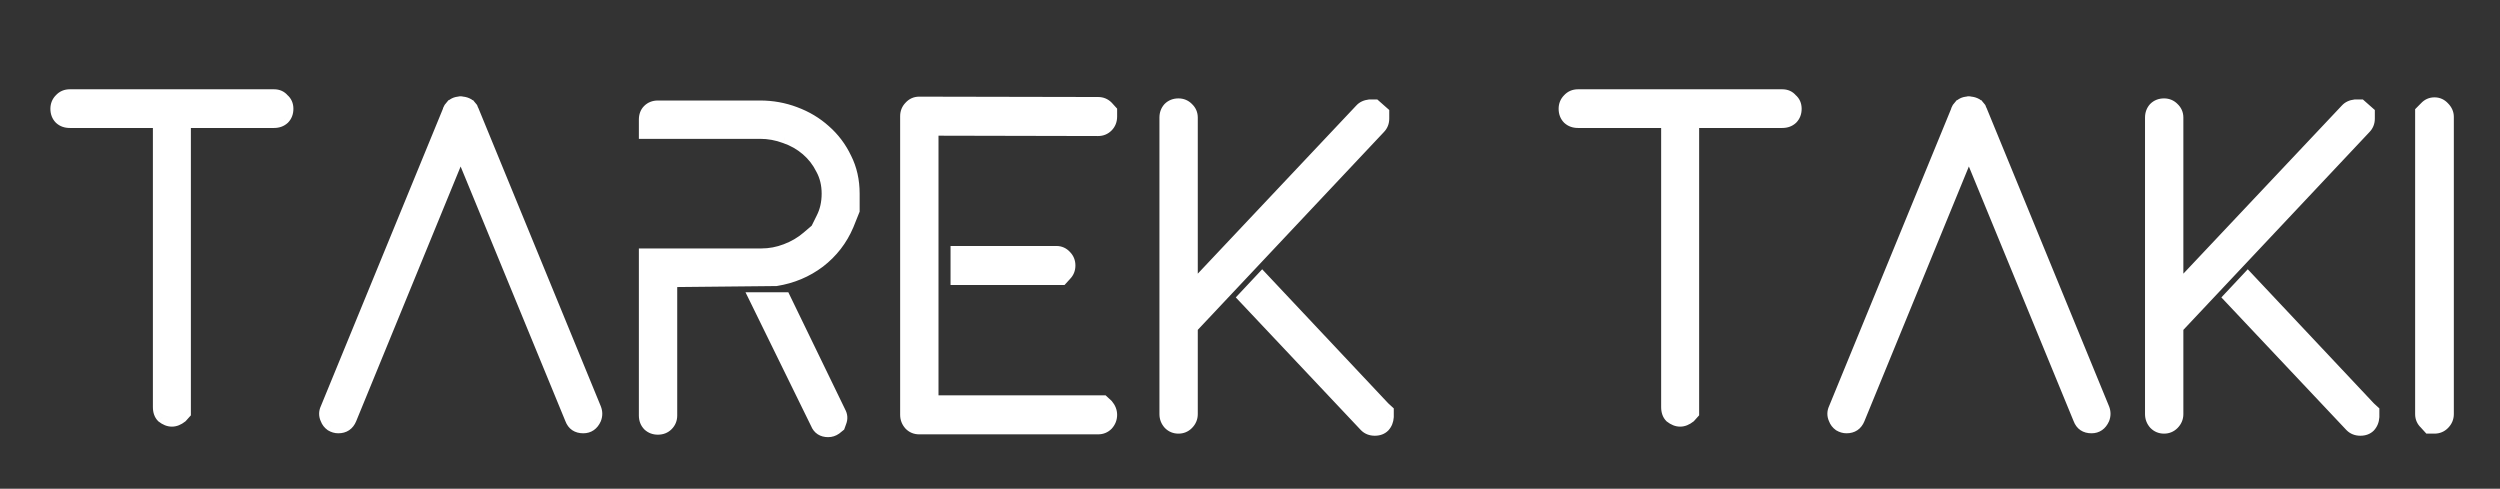
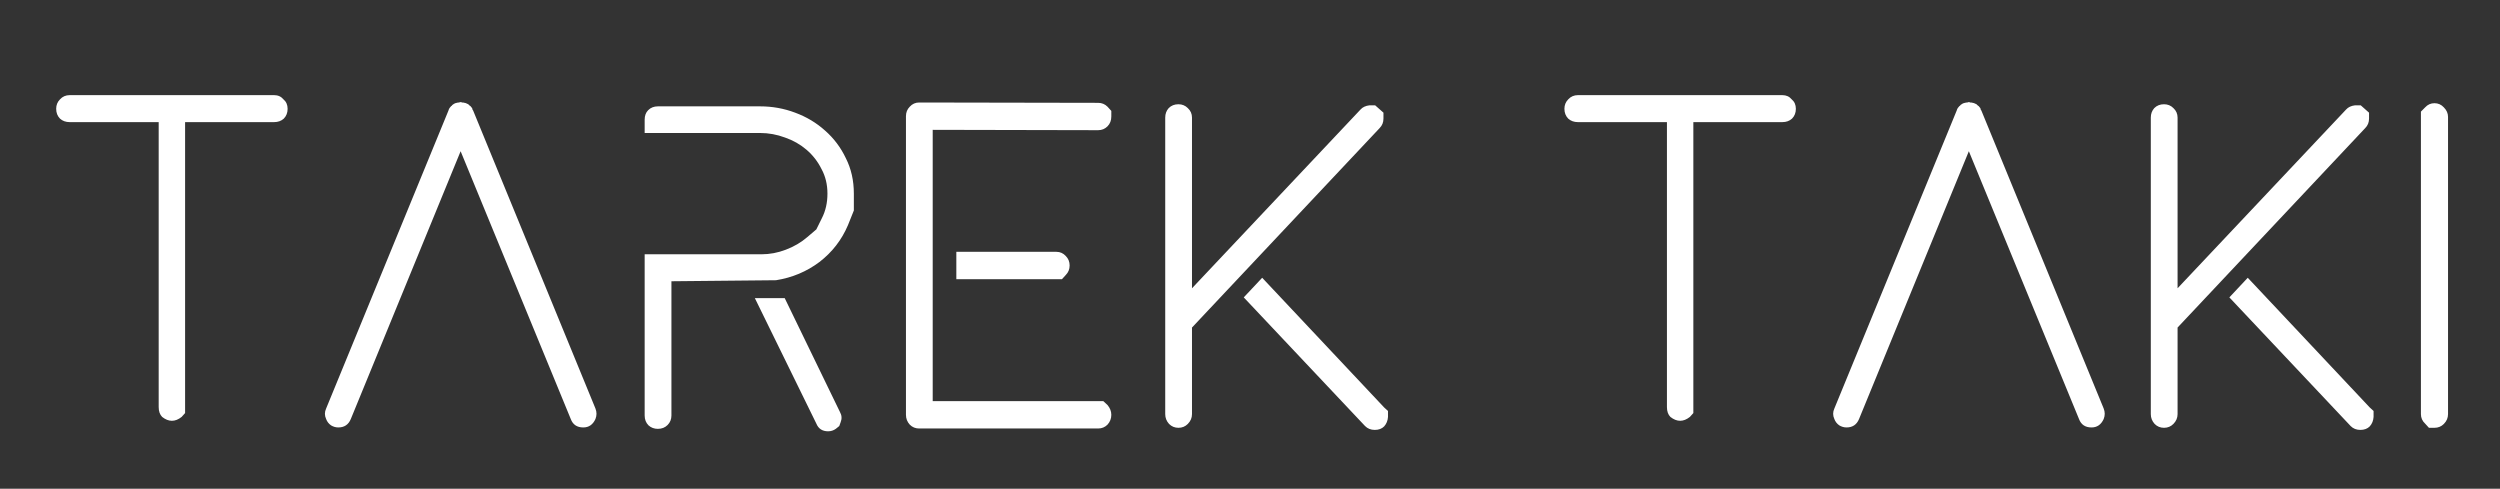
<svg xmlns="http://www.w3.org/2000/svg" width="133" height="26" viewBox="0 0 133 26" fill="none">
  <rect x="0" y="0" width="133" height="26" fill="#333333" stroke="none" />
  <title>Tarek Taki Logo</title>
  <desc>Highly skilled and results-driven Chief Technical Officer.</desc>
  <path d="M9.145 22.386C8.972 22.386 8.8 22.317 8.627 22.181C8.504 22.056 8.442 21.882 8.442 21.658V6.497H3.71C3.5 6.497 3.328 6.435 3.192 6.311C3.056 6.174 2.989 6 2.989 5.788C2.989 5.589 3.056 5.422 3.192 5.285C3.328 5.136 3.5 5.061 3.71 5.061H14.58C14.79 5.061 14.956 5.136 15.079 5.285C15.227 5.409 15.301 5.577 15.301 5.788C15.301 6 15.233 6.174 15.098 6.311C14.962 6.435 14.79 6.497 14.58 6.497H9.847V21.975L9.662 22.181C9.49 22.317 9.317 22.386 9.145 22.386ZM25.171 5.882L31.678 21.733C31.752 21.919 31.752 22.106 31.678 22.292C31.542 22.591 31.327 22.74 31.031 22.74C30.698 22.74 30.476 22.591 30.365 22.292L24.505 8.045L18.663 22.292C18.54 22.591 18.318 22.74 17.997 22.74C17.862 22.74 17.733 22.703 17.609 22.628C17.486 22.541 17.4 22.429 17.35 22.292C17.264 22.106 17.264 21.919 17.35 21.733L23.858 5.882C23.87 5.857 23.876 5.838 23.876 5.826C23.889 5.801 23.901 5.776 23.913 5.751L24.006 5.639C24.03 5.639 24.049 5.621 24.061 5.583C24.074 5.571 24.086 5.565 24.098 5.565L24.117 5.546C24.191 5.496 24.277 5.465 24.375 5.453H24.431C24.443 5.44 24.462 5.434 24.486 5.434H24.505C24.542 5.434 24.567 5.44 24.579 5.453H24.634C24.733 5.465 24.825 5.496 24.912 5.546L24.949 5.583C24.986 5.621 25.01 5.639 25.023 5.639L25.115 5.751C25.127 5.776 25.134 5.801 25.134 5.826C25.146 5.838 25.158 5.857 25.171 5.882ZM45.425 10.301V11.197L45.111 11.98C44.778 12.763 44.273 13.416 43.595 13.938C42.917 14.448 42.147 14.771 41.284 14.908L35.72 14.963V22.106C35.72 22.305 35.652 22.473 35.516 22.61C35.381 22.746 35.208 22.815 34.999 22.815C34.801 22.815 34.635 22.752 34.499 22.628C34.364 22.491 34.296 22.317 34.296 22.106V13.528H40.508C40.951 13.528 41.383 13.447 41.802 13.285C42.233 13.123 42.615 12.9 42.948 12.614L43.429 12.204L43.724 11.607C43.922 11.221 44.02 10.786 44.02 10.301C44.02 9.816 43.916 9.381 43.706 8.996C43.509 8.598 43.244 8.256 42.911 7.97C42.578 7.684 42.196 7.467 41.765 7.318C41.334 7.156 40.89 7.075 40.434 7.075H34.296V6.367C34.296 6.155 34.358 5.987 34.481 5.863C34.617 5.726 34.789 5.658 34.999 5.658H40.434C41.087 5.658 41.709 5.77 42.301 5.994C42.905 6.217 43.435 6.534 43.891 6.945C44.359 7.355 44.729 7.846 45 8.418C45.283 8.977 45.425 9.605 45.425 10.301ZM44.723 22.46L44.649 22.665L44.464 22.815C44.341 22.902 44.205 22.945 44.057 22.945C43.749 22.945 43.54 22.808 43.429 22.535L40.157 15.859H41.746L44.686 21.919C44.784 22.093 44.797 22.274 44.723 22.46ZM49.62 21.341H58.697L58.919 21.547C59.055 21.708 59.122 21.882 59.122 22.069C59.122 22.268 59.055 22.442 58.919 22.591C58.783 22.728 58.617 22.796 58.42 22.796H48.899C48.702 22.796 48.535 22.728 48.4 22.591C48.264 22.442 48.197 22.268 48.197 22.069V6.18C48.197 5.981 48.264 5.813 48.4 5.676C48.535 5.527 48.702 5.453 48.899 5.453L58.42 5.471C58.617 5.471 58.783 5.54 58.919 5.676L59.122 5.9V6.199C59.122 6.41 59.055 6.584 58.919 6.721C58.783 6.858 58.617 6.926 58.42 6.926L49.62 6.907V21.341ZM56.701 14.628L56.497 14.852H50.877V13.397H56.202C56.399 13.397 56.565 13.472 56.701 13.621C56.836 13.758 56.904 13.925 56.904 14.124C56.904 14.323 56.836 14.491 56.701 14.628ZM73.6 5.994V6.311C73.6 6.509 73.532 6.677 73.397 6.814L63.414 17.425V22.031C63.414 22.23 63.34 22.404 63.192 22.553C63.056 22.69 62.89 22.759 62.693 22.759C62.496 22.759 62.329 22.69 62.194 22.553C62.058 22.404 61.99 22.23 61.99 22.031V6.255C61.99 6.056 62.052 5.888 62.175 5.751C62.311 5.614 62.483 5.546 62.693 5.546C62.89 5.546 63.056 5.614 63.192 5.751C63.34 5.888 63.414 6.056 63.414 6.255V15.336L72.38 5.826C72.491 5.701 72.651 5.627 72.861 5.602H73.157L73.6 5.994ZM67.148 14.777L73.637 21.677L73.841 21.863V22.181C73.828 22.38 73.76 22.547 73.637 22.684C73.514 22.808 73.348 22.871 73.138 22.871C72.929 22.871 72.756 22.802 72.621 22.665L66.168 15.821L67.148 14.777ZM89.383 22.386C89.211 22.386 89.038 22.317 88.866 22.181C88.742 22.056 88.681 21.882 88.681 21.658V6.497H83.948C83.739 6.497 83.566 6.435 83.43 6.311C83.295 6.174 83.227 6 83.227 5.788C83.227 5.589 83.295 5.422 83.43 5.285C83.566 5.136 83.739 5.061 83.948 5.061H94.819C95.028 5.061 95.194 5.136 95.318 5.285C95.466 5.409 95.54 5.577 95.54 5.788C95.54 6 95.472 6.174 95.336 6.311C95.201 6.435 95.028 6.497 94.819 6.497H90.086V21.975L89.901 22.181C89.728 22.317 89.556 22.386 89.383 22.386ZM105.409 5.882L111.916 21.733C111.99 21.919 111.99 22.106 111.916 22.292C111.78 22.591 111.565 22.74 111.269 22.74C110.936 22.74 110.714 22.591 110.603 22.292L104.743 8.045L98.901 22.292C98.778 22.591 98.556 22.74 98.236 22.74C98.1 22.74 97.971 22.703 97.847 22.628C97.724 22.541 97.638 22.429 97.588 22.292C97.502 22.106 97.502 21.919 97.588 21.733L104.096 5.882C104.108 5.857 104.114 5.838 104.114 5.826C104.127 5.801 104.139 5.776 104.151 5.751L104.244 5.639C104.268 5.639 104.287 5.621 104.299 5.583C104.312 5.571 104.324 5.565 104.336 5.565L104.355 5.546C104.429 5.496 104.515 5.465 104.614 5.453H104.669C104.681 5.44 104.7 5.434 104.725 5.434H104.743C104.78 5.434 104.805 5.44 104.817 5.453H104.872C104.971 5.465 105.063 5.496 105.15 5.546L105.187 5.583C105.224 5.621 105.248 5.639 105.261 5.639L105.353 5.751C105.365 5.776 105.372 5.801 105.372 5.826C105.384 5.838 105.396 5.857 105.409 5.882ZM126.033 5.994V6.311C126.033 6.509 125.966 6.677 125.83 6.814L115.847 17.425V22.031C115.847 22.23 115.773 22.404 115.625 22.553C115.49 22.69 115.323 22.759 115.126 22.759C114.929 22.759 114.762 22.69 114.627 22.553C114.491 22.404 114.423 22.23 114.423 22.031V6.255C114.423 6.056 114.485 5.888 114.608 5.751C114.744 5.614 114.916 5.546 115.126 5.546C115.323 5.546 115.49 5.614 115.625 5.751C115.773 5.888 115.847 6.056 115.847 6.255V15.336L124.813 5.826C124.924 5.701 125.084 5.627 125.294 5.602H125.59L126.033 5.994ZM119.581 14.777L126.07 21.677L126.274 21.863V22.181C126.261 22.38 126.194 22.547 126.07 22.684C125.947 22.808 125.781 22.871 125.571 22.871C125.362 22.871 125.189 22.802 125.054 22.665L118.602 15.821L119.581 14.777ZM129.514 22.759H129.219L129.015 22.535C128.867 22.398 128.793 22.23 128.793 22.031V5.938L129.015 5.714C129.151 5.565 129.317 5.49 129.514 5.49C129.712 5.49 129.878 5.565 130.014 5.714C130.162 5.863 130.235 6.031 130.235 6.217V22.031C130.235 22.23 130.162 22.404 130.014 22.553C129.878 22.69 129.712 22.759 129.514 22.759Z" fill="white" />
-   <path d="M8.627 22.18L8.409 22.4L8.422 22.413L8.437 22.425L8.627 22.18ZM8.442 6.497H8.75V6.186H8.442V6.497ZM3.192 6.311L2.974 6.53L2.979 6.536L2.985 6.54L3.192 6.311ZM3.192 5.285L3.41 5.505L3.415 5.5L3.419 5.495L3.192 5.285ZM15.079 5.285L14.842 5.484L14.861 5.506L14.882 5.524L15.079 5.285ZM15.098 6.311L15.305 6.54L15.31 6.536L15.316 6.53L15.098 6.311ZM9.847 6.497V6.186H9.539V6.497H9.847ZM9.847 21.975L10.075 22.184L10.155 22.096V21.975H9.847ZM9.662 22.18L9.853 22.425L9.873 22.409L9.891 22.39L9.662 22.18ZM9.145 22.075C9.058 22.075 8.951 22.042 8.818 21.936L8.437 22.425C8.649 22.593 8.886 22.697 9.145 22.697V22.075ZM8.845 21.961C8.794 21.91 8.75 21.823 8.75 21.658H8.134C8.134 21.941 8.214 22.203 8.409 22.4L8.845 21.961ZM8.75 21.658V6.497H8.134V21.658H8.75ZM8.442 6.186H3.71V6.808H8.442V6.186ZM3.71 6.186C3.565 6.186 3.47 6.145 3.399 6.081L2.985 6.54C3.185 6.724 3.435 6.808 3.71 6.808V6.186ZM3.41 6.091C3.338 6.018 3.297 5.926 3.297 5.788H2.681C2.681 6.074 2.775 6.33 2.974 6.53L3.41 6.091ZM3.297 5.788C3.297 5.669 3.334 5.581 3.41 5.505L2.974 5.065C2.779 5.262 2.681 5.51 2.681 5.788H3.297ZM3.419 5.495C3.494 5.413 3.582 5.372 3.71 5.372V4.75C3.418 4.75 3.162 4.858 2.965 5.075L3.419 5.495ZM3.71 5.372H14.58V4.75H3.71V5.372ZM14.58 5.372C14.707 5.372 14.783 5.412 14.842 5.484L15.316 5.086C15.129 4.859 14.872 4.75 14.58 4.75V5.372ZM14.882 5.524C14.953 5.583 14.993 5.66 14.993 5.788H15.609C15.609 5.494 15.501 5.235 15.277 5.046L14.882 5.524ZM14.993 5.788C14.993 5.926 14.952 6.018 14.88 6.091L15.316 6.53C15.515 6.33 15.609 6.074 15.609 5.788H14.993ZM14.89 6.081C14.82 6.145 14.725 6.186 14.58 6.186V6.808C14.854 6.808 15.104 6.724 15.305 6.54L14.89 6.081ZM14.58 6.186H9.847V6.808H14.58V6.186ZM9.539 6.497V21.975H10.155V6.497H9.539ZM9.619 21.766L9.434 21.971L9.891 22.39L10.075 22.184L9.619 21.766ZM9.472 21.936C9.339 22.042 9.232 22.075 9.145 22.075V22.697C9.403 22.697 9.641 22.593 9.853 22.425L9.472 21.936ZM25.171 5.882L25.455 5.763L25.451 5.752L25.446 5.743L25.171 5.882ZM31.678 21.733L31.964 21.617L31.963 21.614L31.678 21.733ZM31.678 22.292L31.958 22.422L31.961 22.415L31.964 22.408L31.678 22.292ZM30.365 22.292L30.654 22.183L30.652 22.178L30.65 22.173L30.365 22.292ZM24.505 8.045L24.79 7.926L24.505 7.233L24.22 7.926L24.505 8.045ZM18.663 22.292L18.948 22.412L18.948 22.411L18.663 22.292ZM17.609 22.628L17.433 22.883L17.441 22.889L17.451 22.895L17.609 22.628ZM17.35 22.292L17.64 22.186L17.635 22.173L17.63 22.161L17.35 22.292ZM17.35 21.733L17.63 21.864L17.633 21.858L17.635 21.852L17.35 21.733ZM23.858 5.882L23.582 5.743L23.577 5.752L23.573 5.763L23.858 5.882ZM23.876 5.826L23.601 5.687L23.568 5.752V5.826H23.876ZM23.913 5.751L23.677 5.552L23.654 5.58L23.638 5.612L23.913 5.751ZM24.006 5.639V5.328H23.861L23.769 5.44L24.006 5.639ZM24.061 5.583L23.843 5.363L23.792 5.415L23.769 5.485L24.061 5.583ZM24.098 5.565V5.875H24.226L24.316 5.784L24.098 5.565ZM24.117 5.546L23.946 5.287L23.92 5.304L23.899 5.326L24.117 5.546ZM24.375 5.453V5.142H24.356L24.337 5.144L24.375 5.453ZM24.431 5.453V5.763H24.559L24.649 5.672L24.431 5.453ZM24.579 5.453L24.361 5.672L24.451 5.763H24.579V5.453ZM24.634 5.453L24.673 5.144L24.654 5.142H24.634V5.453ZM24.912 5.546L25.13 5.326L25.1 5.297L25.064 5.276L24.912 5.546ZM25.023 5.639L25.259 5.44L25.167 5.328H25.023V5.639ZM25.115 5.751L25.391 5.612L25.375 5.58L25.352 5.552L25.115 5.751ZM25.134 5.826H24.825V5.954L24.916 6.045L25.134 5.826ZM24.886 6.001L31.393 21.852L31.963 21.614L25.455 5.763L24.886 6.001ZM31.392 21.848C31.436 21.961 31.436 22.065 31.392 22.177L31.964 22.408C32.067 22.147 32.067 21.878 31.964 21.617L31.392 21.848ZM31.398 22.163C31.348 22.273 31.292 22.336 31.24 22.372C31.19 22.406 31.125 22.429 31.031 22.429V23.051C31.233 23.051 31.423 22.999 31.589 22.884C31.753 22.771 31.873 22.61 31.958 22.422L31.398 22.163ZM31.031 22.429C30.91 22.429 30.835 22.402 30.786 22.369C30.738 22.337 30.691 22.283 30.654 22.183L30.077 22.402C30.151 22.6 30.27 22.77 30.444 22.887C30.617 23.003 30.819 23.051 31.031 23.051V22.429ZM30.65 22.173L24.79 7.926L24.22 8.164L30.081 22.412L30.65 22.173ZM24.22 7.926L18.378 22.174L18.948 22.411L24.79 8.164L24.22 7.926ZM18.379 22.173C18.336 22.277 18.284 22.335 18.233 22.369C18.183 22.404 18.109 22.429 17.997 22.429V23.051C18.206 23.051 18.404 23.002 18.575 22.887C18.746 22.772 18.867 22.606 18.948 22.412L18.379 22.173ZM17.997 22.429C17.921 22.429 17.846 22.409 17.768 22.362L17.451 22.895C17.619 22.996 17.803 23.051 17.997 23.051V22.429ZM17.786 22.373C17.712 22.321 17.667 22.26 17.64 22.186L17.061 22.399C17.133 22.598 17.26 22.761 17.433 22.883L17.786 22.373ZM17.63 22.161C17.582 22.058 17.582 21.968 17.63 21.864L17.071 21.602C16.946 21.871 16.946 22.154 17.071 22.424L17.63 22.161ZM17.635 21.852L24.143 6.001L23.573 5.763L17.066 21.614L17.635 21.852ZM24.134 6.021C24.147 5.993 24.184 5.917 24.184 5.826H23.568C23.568 5.804 23.571 5.786 23.573 5.775C23.575 5.764 23.578 5.755 23.579 5.751C23.582 5.742 23.584 5.738 23.582 5.743L24.134 6.021ZM24.152 5.965C24.164 5.94 24.177 5.915 24.189 5.89L23.638 5.612C23.625 5.637 23.613 5.662 23.601 5.687L24.152 5.965ZM24.15 5.95L24.242 5.838L23.769 5.44L23.677 5.552L24.15 5.95ZM24.006 5.95C24.235 5.95 24.328 5.759 24.354 5.681L23.769 5.485C23.771 5.478 23.783 5.443 23.82 5.405C23.865 5.36 23.931 5.328 24.006 5.328V5.95ZM24.279 5.803C24.258 5.824 24.196 5.875 24.098 5.875V5.254C23.975 5.254 23.889 5.317 23.843 5.363L24.279 5.803ZM24.316 5.784L24.335 5.766L23.899 5.326L23.88 5.345L24.316 5.784ZM24.288 5.805C24.317 5.785 24.357 5.768 24.414 5.761L24.337 5.144C24.197 5.162 24.064 5.208 23.946 5.287L24.288 5.805ZM24.375 5.763H24.431V5.142H24.375V5.763ZM24.649 5.672C24.583 5.739 24.509 5.745 24.486 5.745V5.123C24.414 5.123 24.304 5.142 24.213 5.233L24.649 5.672ZM24.486 5.745H24.505V5.123H24.486V5.745ZM24.505 5.745C24.509 5.745 24.497 5.745 24.476 5.74C24.458 5.736 24.408 5.72 24.361 5.672L24.797 5.233C24.737 5.173 24.669 5.148 24.626 5.137C24.581 5.126 24.538 5.123 24.505 5.123V5.745ZM24.579 5.763H24.634V5.142H24.579V5.763ZM24.596 5.761C24.654 5.768 24.708 5.786 24.759 5.816L25.064 5.276C24.943 5.206 24.812 5.162 24.673 5.144L24.596 5.761ZM24.694 5.766L24.731 5.803L25.166 5.363L25.13 5.326L24.694 5.766ZM24.731 5.803C24.753 5.826 24.781 5.852 24.81 5.874C24.825 5.885 24.846 5.9 24.873 5.914C24.895 5.925 24.95 5.95 25.023 5.95V5.328C25.058 5.328 25.087 5.335 25.106 5.341C25.125 5.346 25.14 5.353 25.149 5.358C25.167 5.367 25.177 5.375 25.18 5.377C25.184 5.38 25.181 5.378 25.166 5.363L24.731 5.803ZM24.786 5.838L24.878 5.95L25.352 5.552L25.259 5.44L24.786 5.838ZM24.839 5.89C24.833 5.877 24.825 5.854 24.825 5.826H25.442C25.442 5.747 25.422 5.675 25.391 5.612L24.839 5.89ZM24.916 6.045C24.904 6.034 24.898 6.025 24.896 6.021C24.893 6.018 24.893 6.017 24.895 6.021L25.446 5.743C25.427 5.703 25.397 5.652 25.351 5.606L24.916 6.045ZM45.425 11.197L45.711 11.313L45.733 11.257V11.197H45.425ZM45.111 11.98L45.394 12.102L45.397 12.096L45.111 11.98ZM43.595 13.938L43.779 14.187L43.782 14.185L43.595 13.938ZM41.284 14.908L41.287 15.218L41.31 15.218L41.332 15.215L41.284 14.908ZM35.72 14.963L35.717 14.653L35.411 14.656V14.963H35.72ZM34.499 22.628L34.282 22.848L34.287 22.853L34.292 22.858L34.499 22.628ZM34.296 13.527V13.217H33.988V13.527H34.296ZM41.802 13.285L41.694 12.994L41.692 12.995L41.802 13.285ZM42.948 12.614L42.749 12.377L42.748 12.377L42.948 12.614ZM43.429 12.204L43.628 12.441L43.676 12.399L43.704 12.342L43.429 12.204ZM43.724 11.607L43.451 11.464L43.449 11.468L43.724 11.607ZM43.706 8.996L43.43 9.135L43.433 9.14L43.436 9.145L43.706 8.996ZM41.765 7.318L41.657 7.609L41.665 7.612L41.765 7.318ZM34.296 7.075H33.988V7.386H34.296V7.075ZM42.301 5.993L42.193 6.285L42.195 6.285L42.301 5.993ZM43.891 6.945L43.686 7.177L43.689 7.179L43.891 6.945ZM45 8.418L44.722 8.552L44.726 8.559L45 8.418ZM44.723 22.46L44.437 22.345L44.435 22.349L44.433 22.354L44.723 22.46ZM44.649 22.665L44.841 22.908L44.909 22.854L44.938 22.772L44.649 22.665ZM44.464 22.815L44.641 23.069L44.649 23.064L44.657 23.057L44.464 22.815ZM43.429 22.535L43.714 22.417L43.71 22.407L43.705 22.397L43.429 22.535ZM40.157 15.859V15.548H39.66L39.88 15.996L40.157 15.859ZM41.746 15.859L42.023 15.722L41.939 15.548H41.746V15.859ZM44.686 21.919L44.409 22.056L44.413 22.065L44.418 22.074L44.686 21.919ZM45.117 10.301V11.197H45.733V10.301H45.117ZM45.14 11.08L44.825 11.863L45.397 12.096L45.711 11.313L45.14 11.08ZM44.828 11.857C44.516 12.591 44.044 13.201 43.408 13.691L43.782 14.185C44.502 13.63 45.04 12.935 45.394 12.102L44.828 11.857ZM43.411 13.689C42.775 14.167 42.051 14.471 41.236 14.601L41.332 15.215C42.242 15.07 43.06 14.728 43.779 14.187L43.411 13.689ZM41.281 14.597L35.717 14.653L35.723 15.274L41.287 15.218L41.281 14.597ZM35.411 14.963V22.106H36.028V14.963H35.411ZM35.411 22.106C35.411 22.225 35.374 22.313 35.298 22.39L35.734 22.829C35.929 22.632 36.028 22.385 36.028 22.106H35.411ZM35.298 22.39C35.226 22.462 35.135 22.504 34.999 22.504V23.125C35.282 23.125 35.535 23.03 35.734 22.829L35.298 22.39ZM34.999 22.504C34.872 22.504 34.781 22.466 34.707 22.398L34.292 22.858C34.489 23.038 34.731 23.125 34.999 23.125V22.504ZM34.717 22.408C34.645 22.335 34.604 22.243 34.604 22.106H33.988C33.988 22.391 34.083 22.647 34.282 22.848L34.717 22.408ZM34.604 22.106V13.527H33.988V22.106H34.604ZM34.296 13.838H40.508V13.217H34.296V13.838ZM40.508 13.838C40.989 13.838 41.458 13.751 41.912 13.575L41.692 12.995C41.307 13.143 40.913 13.217 40.508 13.217V13.838ZM41.909 13.576C42.372 13.403 42.786 13.161 43.148 12.85L42.748 12.377C42.444 12.638 42.094 12.844 41.694 12.994L41.909 13.576ZM43.147 12.851L43.628 12.441L43.23 11.966L42.749 12.377L43.147 12.851ZM43.704 12.342L44 11.746L43.449 11.468L43.153 12.065L43.704 12.342ZM43.998 11.749C44.221 11.315 44.328 10.83 44.328 10.301H43.712C43.712 10.742 43.623 11.128 43.451 11.464L43.998 11.749ZM44.328 10.301C44.328 9.77 44.213 9.282 43.976 8.846L43.436 9.145C43.618 9.48 43.712 9.863 43.712 10.301H44.328ZM43.982 8.857C43.766 8.422 43.475 8.047 43.111 7.734L42.711 8.207C43.012 8.465 43.252 8.774 43.43 9.135L43.982 8.857ZM43.111 7.734C42.747 7.421 42.331 7.185 41.865 7.024L41.665 7.612C42.061 7.749 42.409 7.947 42.711 8.207L43.111 7.734ZM41.872 7.026C41.407 6.852 40.927 6.764 40.434 6.764V7.386C40.853 7.386 41.26 7.46 41.657 7.609L41.872 7.026ZM40.434 6.764H34.296V7.386H40.434V6.764ZM34.604 7.075V6.366H33.988V7.075H34.604ZM34.604 6.366C34.604 6.22 34.645 6.137 34.699 6.083L34.263 5.643C34.071 5.837 33.988 6.09 33.988 6.366H34.604ZM34.699 6.083C34.771 6.01 34.862 5.969 34.999 5.969V5.347C34.716 5.347 34.462 5.442 34.263 5.643L34.699 6.083ZM34.999 5.969H40.434V5.347H34.999V5.969ZM40.434 5.969C41.051 5.969 41.637 6.074 42.193 6.285L42.409 5.702C41.782 5.465 41.123 5.347 40.434 5.347V5.969ZM42.195 6.285C42.764 6.496 43.26 6.794 43.686 7.177L44.096 6.713C43.609 6.275 43.046 5.938 42.407 5.702L42.195 6.285ZM43.689 7.179C44.125 7.561 44.469 8.018 44.722 8.552L45.278 8.284C44.989 7.674 44.593 7.148 44.093 6.71L43.689 7.179ZM44.726 8.559C44.985 9.07 45.117 9.649 45.117 10.301H45.733C45.733 9.561 45.582 8.884 45.275 8.276L44.726 8.559ZM44.433 22.354L44.359 22.559L44.938 22.772L45.012 22.567L44.433 22.354ZM44.456 22.423L44.272 22.572L44.657 23.057L44.841 22.908L44.456 22.423ZM44.287 22.56C44.215 22.611 44.141 22.634 44.057 22.634V23.256C44.27 23.256 44.467 23.192 44.641 23.069L44.287 22.56ZM44.057 22.634C43.949 22.634 43.881 22.611 43.836 22.582C43.793 22.553 43.75 22.506 43.714 22.417L43.144 22.652C43.218 22.838 43.335 22.995 43.502 23.104C43.667 23.211 43.858 23.256 44.057 23.256V22.634ZM43.705 22.397L40.433 15.721L39.88 15.996L43.153 22.673L43.705 22.397ZM40.157 16.169H41.746V15.548H40.157V16.169ZM41.47 15.995L44.409 22.056L44.963 21.783L42.023 15.722L41.47 15.995ZM44.418 22.074C44.47 22.165 44.476 22.246 44.437 22.345L45.009 22.576C45.118 22.301 45.099 22.022 44.953 21.765L44.418 22.074ZM49.62 21.341H49.312V21.652H49.62V21.341ZM58.697 21.341L58.905 21.112L58.817 21.03H58.697V21.341ZM58.919 21.547L59.154 21.346L59.142 21.331L59.127 21.317L58.919 21.547ZM58.919 22.591L59.137 22.811L59.142 22.806L59.146 22.801L58.919 22.591ZM48.4 22.591L48.173 22.801L48.177 22.806L48.182 22.811L48.4 22.591ZM48.4 5.676L48.618 5.896L48.623 5.891L48.627 5.886L48.4 5.676ZM58.919 5.676L59.146 5.466L59.142 5.461L59.137 5.457L58.919 5.676ZM59.122 5.9H59.431V5.779L59.349 5.69L59.122 5.9ZM58.42 6.926L58.419 7.237H58.42V6.926ZM49.62 6.907L49.621 6.596L49.312 6.596V6.907H49.62ZM56.701 14.628L56.483 14.408L56.478 14.413L56.474 14.418L56.701 14.628ZM56.497 14.852V15.162H56.633L56.724 15.062L56.497 14.852ZM50.877 14.852H50.569V15.162H50.877V14.852ZM50.877 13.397V13.086H50.569V13.397H50.877ZM56.701 13.621L56.474 13.831L56.478 13.836L56.483 13.841L56.701 13.621ZM49.62 21.652H58.697V21.03H49.62V21.652ZM58.489 21.57L58.711 21.776L59.127 21.317L58.905 21.112L58.489 21.57ZM58.684 21.747C58.779 21.861 58.814 21.966 58.814 22.069H59.431C59.431 21.799 59.33 21.555 59.154 21.346L58.684 21.747ZM58.814 22.069C58.814 22.188 58.776 22.288 58.692 22.381L59.146 22.801C59.333 22.595 59.431 22.347 59.431 22.069H58.814ZM58.701 22.371C58.625 22.448 58.538 22.485 58.42 22.485V23.107C58.696 23.107 58.942 23.008 59.137 22.811L58.701 22.371ZM58.42 22.485H48.899V23.107H58.42V22.485ZM48.899 22.485C48.781 22.485 48.694 22.448 48.618 22.371L48.182 22.811C48.377 23.008 48.623 23.107 48.899 23.107V22.485ZM48.627 22.381C48.542 22.288 48.505 22.188 48.505 22.069H47.888C47.888 22.347 47.986 22.595 48.173 22.801L48.627 22.381ZM48.505 22.069V6.18H47.888V22.069H48.505ZM48.505 6.18C48.505 6.061 48.542 5.973 48.618 5.896L48.182 5.457C47.987 5.654 47.888 5.901 47.888 6.18H48.505ZM48.627 5.886C48.705 5.8 48.79 5.763 48.899 5.763L48.9 5.142C48.614 5.142 48.365 5.254 48.173 5.466L48.627 5.886ZM48.898 5.763L58.419 5.782L58.42 5.161L48.9 5.142L48.898 5.763ZM58.419 5.782C58.537 5.782 58.625 5.82 58.701 5.896L59.137 5.457C58.942 5.26 58.697 5.161 58.42 5.161L58.419 5.782ZM58.692 5.886L58.895 6.11L59.349 5.69L59.146 5.466L58.692 5.886ZM58.814 5.9V6.199H59.431V5.9H58.814ZM58.814 6.199C58.814 6.336 58.773 6.428 58.701 6.501L59.137 6.941C59.336 6.74 59.431 6.484 59.431 6.199H58.814ZM58.701 6.501C58.625 6.578 58.538 6.615 58.42 6.615V7.237C58.696 7.237 58.942 7.137 59.137 6.941L58.701 6.501ZM58.42 6.615L49.621 6.596L49.619 7.218L58.419 7.237L58.42 6.615ZM49.312 6.907V21.341H49.928V6.907H49.312ZM56.474 14.418L56.27 14.642L56.724 15.062L56.928 14.838L56.474 14.418ZM56.497 14.541H50.877V15.162H56.497V14.541ZM51.185 14.852V13.397H50.569V14.852H51.185ZM50.877 13.708H56.202V13.086H50.877V13.708ZM56.202 13.708C56.311 13.708 56.395 13.745 56.474 13.831L56.928 13.411C56.735 13.199 56.487 13.086 56.202 13.086V13.708ZM56.483 13.841C56.559 13.917 56.596 14.005 56.596 14.124H57.212C57.212 13.846 57.114 13.598 56.918 13.401L56.483 13.841ZM56.596 14.124C56.596 14.243 56.559 14.331 56.483 14.408L56.918 14.848C57.114 14.651 57.212 14.403 57.212 14.124H56.596ZM73.6 5.993H73.908V5.852L73.803 5.76L73.6 5.993ZM73.397 6.814L73.179 6.594L73.173 6.6L73.397 6.814ZM63.414 17.425L63.19 17.211L63.106 17.301V17.425H63.414ZM62.194 22.553L61.967 22.764L61.971 22.768L61.976 22.773L62.194 22.553ZM62.175 5.751L61.957 5.531L61.952 5.537L61.947 5.542L62.175 5.751ZM63.192 5.751L62.974 5.971L62.979 5.976L62.984 5.98L63.192 5.751ZM63.414 15.336H63.106V16.114L63.637 15.551L63.414 15.336ZM72.38 5.826L72.603 6.04L72.609 6.034L72.38 5.826ZM72.861 5.602V5.291H72.843L72.825 5.293L72.861 5.602ZM73.157 5.602L73.359 5.368L73.272 5.291H73.157V5.602ZM67.148 14.777L67.372 14.563L67.148 14.325L66.925 14.563L67.148 14.777ZM73.637 21.677L73.413 21.891L73.422 21.899L73.43 21.907L73.637 21.677ZM73.841 21.863H74.149V21.726L74.048 21.634L73.841 21.863ZM73.841 22.18L74.148 22.2L74.149 22.19V22.18H73.841ZM73.637 22.684L73.855 22.904L73.86 22.898L73.865 22.893L73.637 22.684ZM72.621 22.665L72.397 22.88L72.402 22.885L72.621 22.665ZM66.168 15.821L65.945 15.608L65.744 15.822L65.945 16.035L66.168 15.821ZM73.292 5.993V6.311H73.908V5.993H73.292ZM73.292 6.311C73.292 6.43 73.255 6.518 73.179 6.594L73.615 7.034C73.81 6.837 73.908 6.589 73.908 6.311H73.292ZM73.173 6.6L63.19 17.211L63.637 17.639L73.621 7.028L73.173 6.6ZM63.106 17.425V22.031H63.722V17.425H63.106ZM63.106 22.031C63.106 22.142 63.068 22.239 62.974 22.334L63.41 22.773C63.612 22.57 63.722 22.318 63.722 22.031H63.106ZM62.974 22.334C62.898 22.41 62.811 22.448 62.693 22.448V23.069C62.969 23.069 63.215 22.97 63.41 22.773L62.974 22.334ZM62.693 22.448C62.575 22.448 62.488 22.41 62.412 22.334L61.976 22.773C62.171 22.97 62.417 23.069 62.693 23.069V22.448ZM62.421 22.343C62.336 22.25 62.298 22.151 62.298 22.031H61.682C61.682 22.309 61.78 22.558 61.967 22.764L62.421 22.343ZM62.298 22.031V6.255H61.682V22.031H62.298ZM62.298 6.255C62.298 6.127 62.336 6.035 62.403 5.96L61.947 5.542C61.768 5.741 61.682 5.985 61.682 6.255H62.298ZM62.393 5.971C62.465 5.898 62.557 5.857 62.693 5.857V5.235C62.41 5.235 62.156 5.331 61.957 5.531L62.393 5.971ZM62.693 5.857C62.811 5.857 62.898 5.894 62.974 5.971L63.41 5.531C63.215 5.334 62.969 5.235 62.693 5.235V5.857ZM62.984 5.98C63.069 6.059 63.106 6.144 63.106 6.255H63.722C63.722 5.967 63.611 5.716 63.4 5.522L62.984 5.98ZM63.106 6.255V15.336H63.722V6.255H63.106ZM63.637 15.551L72.603 6.04L72.157 5.611L63.191 15.122L63.637 15.551ZM72.609 6.034C72.657 5.979 72.741 5.929 72.897 5.911L72.825 5.293C72.562 5.324 72.325 5.423 72.151 5.618L72.609 6.034ZM72.861 5.913H73.157V5.291H72.861V5.913ZM72.954 5.836L73.397 6.227L73.803 5.76L73.359 5.368L72.954 5.836ZM66.925 14.991L73.413 21.891L73.861 21.463L67.372 14.563L66.925 14.991ZM73.43 21.907L73.633 22.093L74.048 21.634L73.844 21.447L73.43 21.907ZM73.532 21.863V22.18H74.149V21.863H73.532ZM73.533 22.161C73.525 22.296 73.481 22.395 73.409 22.475L73.865 22.893C74.04 22.7 74.132 22.463 74.148 22.2L73.533 22.161ZM73.419 22.464C73.365 22.519 73.284 22.56 73.138 22.56V23.181C73.412 23.181 73.662 23.098 73.855 22.904L73.419 22.464ZM73.138 22.56C73.002 22.56 72.911 22.518 72.839 22.446L72.402 22.885C72.601 23.086 72.855 23.181 73.138 23.181V22.56ZM72.844 22.451L66.391 15.607L65.945 16.035L72.397 22.88L72.844 22.451ZM66.392 16.035L67.372 14.991L66.925 14.563L65.945 15.608L66.392 16.035ZM88.866 22.18L88.647 22.4L88.66 22.413L88.675 22.425L88.866 22.18ZM88.681 6.497H88.989V6.186H88.681V6.497ZM83.43 6.311L83.212 6.53L83.218 6.536L83.223 6.54L83.43 6.311ZM83.43 5.285L83.648 5.505L83.653 5.5L83.657 5.495L83.43 5.285ZM95.318 5.285L95.081 5.484L95.099 5.506L95.121 5.524L95.318 5.285ZM95.336 6.311L95.543 6.54L95.549 6.536L95.554 6.53L95.336 6.311ZM90.086 6.497V6.186H89.778V6.497H90.086ZM90.086 21.975L90.314 22.184L90.394 22.096V21.975H90.086ZM89.901 22.18L90.091 22.425L90.112 22.409L90.129 22.39L89.901 22.18ZM89.383 22.075C89.296 22.075 89.189 22.042 89.056 21.936L88.675 22.425C88.887 22.593 89.124 22.697 89.383 22.697V22.075ZM89.083 21.961C89.033 21.91 88.989 21.823 88.989 21.658H88.373C88.373 21.941 88.452 22.203 88.647 22.4L89.083 21.961ZM88.989 21.658V6.497H88.373V21.658H88.989ZM88.681 6.186H83.948V6.808H88.681V6.186ZM83.948 6.186C83.803 6.186 83.708 6.145 83.638 6.081L83.223 6.54C83.424 6.724 83.673 6.808 83.948 6.808V6.186ZM83.648 6.091C83.576 6.018 83.535 5.926 83.535 5.788H82.919C82.919 6.074 83.013 6.33 83.212 6.53L83.648 6.091ZM83.535 5.788C83.535 5.669 83.572 5.581 83.648 5.505L83.212 5.065C83.017 5.262 82.919 5.51 82.919 5.788H83.535ZM83.657 5.495C83.732 5.413 83.82 5.372 83.948 5.372V4.75C83.657 4.75 83.4 4.858 83.203 5.075L83.657 5.495ZM83.948 5.372H94.819V4.75H83.948V5.372ZM94.819 5.372C94.945 5.372 95.022 5.412 95.081 5.484L95.554 5.086C95.367 4.859 95.11 4.75 94.819 4.75V5.372ZM95.121 5.524C95.191 5.583 95.231 5.66 95.231 5.788H95.848C95.848 5.494 95.74 5.235 95.515 5.046L95.121 5.524ZM95.231 5.788C95.231 5.926 95.19 6.018 95.118 6.091L95.554 6.53C95.753 6.33 95.848 6.074 95.848 5.788H95.231ZM95.129 6.081C95.058 6.145 94.963 6.186 94.819 6.186V6.808C95.093 6.808 95.343 6.724 95.543 6.54L95.129 6.081ZM94.819 6.186H90.086V6.808H94.819V6.186ZM89.778 6.497V21.975H90.394V6.497H89.778ZM89.858 21.766L89.673 21.971L90.129 22.39L90.314 22.184L89.858 21.766ZM89.71 21.936C89.577 22.042 89.47 22.075 89.383 22.075V22.697C89.641 22.697 89.879 22.593 90.091 22.425L89.71 21.936ZM105.409 5.882L105.693 5.763L105.69 5.752L105.685 5.743L105.409 5.882ZM111.916 21.733L112.203 21.617L112.201 21.614L111.916 21.733ZM111.916 22.292L112.196 22.422L112.199 22.415L112.203 22.408L111.916 22.292ZM110.603 22.292L110.892 22.183L110.891 22.178L110.888 22.173L110.603 22.292ZM104.743 8.045L105.028 7.926L104.743 7.233L104.458 7.926L104.743 8.045ZM98.901 22.292L99.186 22.412V22.411L98.901 22.292ZM97.847 22.628L97.671 22.883L97.68 22.889L97.689 22.895L97.847 22.628ZM97.588 22.292L97.878 22.186L97.874 22.173L97.868 22.161L97.588 22.292ZM97.588 21.733L97.868 21.864L97.871 21.858L97.873 21.852L97.588 21.733ZM104.096 5.882L103.82 5.743L103.816 5.752L103.811 5.763L104.096 5.882ZM104.114 5.826L103.839 5.687L103.806 5.752V5.826H104.114ZM104.151 5.751L103.915 5.552L103.892 5.58L103.876 5.612L104.151 5.751ZM104.244 5.639V5.328H104.1L104.007 5.44L104.244 5.639ZM104.299 5.583L104.082 5.363L104.03 5.415L104.007 5.485L104.299 5.583ZM104.336 5.565V5.875H104.464L104.554 5.784L104.336 5.565ZM104.355 5.546L104.184 5.287L104.159 5.304L104.137 5.326L104.355 5.546ZM104.614 5.453V5.142H104.594L104.575 5.144L104.614 5.453ZM104.669 5.453V5.763H104.797L104.887 5.672L104.669 5.453ZM104.817 5.453L104.599 5.672L104.689 5.763H104.817V5.453ZM104.872 5.453L104.911 5.144L104.892 5.142H104.872V5.453ZM105.15 5.546L105.368 5.326L105.339 5.297L105.303 5.276L105.15 5.546ZM105.261 5.639L105.497 5.44L105.405 5.328H105.261V5.639ZM105.353 5.751L105.629 5.612L105.613 5.58L105.59 5.552L105.353 5.751ZM105.372 5.826H105.063V5.954L105.154 6.045L105.372 5.826ZM105.124 6.001L111.631 21.852L112.201 21.614L105.693 5.763L105.124 6.001ZM111.63 21.848C111.674 21.961 111.674 22.065 111.63 22.177L112.203 22.408C112.305 22.147 112.305 21.878 112.203 21.617L111.63 21.848ZM111.636 22.163C111.586 22.273 111.53 22.336 111.478 22.372C111.429 22.406 111.363 22.429 111.269 22.429V23.051C111.471 23.051 111.661 22.999 111.827 22.884C111.991 22.771 112.111 22.61 112.196 22.422L111.636 22.163ZM111.269 22.429C111.149 22.429 111.073 22.402 111.024 22.369C110.976 22.337 110.929 22.283 110.892 22.183L110.315 22.402C110.389 22.6 110.509 22.77 110.682 22.887C110.855 23.003 111.057 23.051 111.269 23.051V22.429ZM110.888 22.173L105.028 7.926L104.459 8.164L110.319 22.412L110.888 22.173ZM104.458 7.926L98.616 22.174L99.186 22.411L105.028 8.164L104.458 7.926ZM98.617 22.173C98.574 22.277 98.523 22.335 98.472 22.369C98.421 22.404 98.348 22.429 98.236 22.429V23.051C98.444 23.051 98.642 23.002 98.814 22.887C98.984 22.772 99.106 22.606 99.186 22.412L98.617 22.173ZM98.236 22.429C98.16 22.429 98.085 22.409 98.006 22.362L97.689 22.895C97.857 22.996 98.041 23.051 98.236 23.051V22.429ZM98.024 22.373C97.95 22.321 97.905 22.26 97.878 22.186L97.299 22.399C97.371 22.598 97.498 22.761 97.671 22.883L98.024 22.373ZM97.868 22.161C97.82 22.058 97.82 21.968 97.868 21.864L97.309 21.602C97.185 21.871 97.185 22.154 97.309 22.424L97.868 22.161ZM97.873 21.852L104.381 6.001L103.811 5.763L97.304 21.614L97.873 21.852ZM104.372 6.021C104.386 5.993 104.423 5.917 104.423 5.826H103.806C103.806 5.804 103.809 5.786 103.811 5.775C103.814 5.764 103.816 5.755 103.818 5.751C103.82 5.742 103.823 5.738 103.82 5.743L104.372 6.021ZM104.391 5.965C104.403 5.94 104.415 5.915 104.427 5.89L103.876 5.612C103.864 5.637 103.851 5.662 103.839 5.687L104.391 5.965ZM104.388 5.95L104.48 5.838L104.007 5.44L103.915 5.552L104.388 5.95ZM104.244 5.95C104.474 5.95 104.566 5.759 104.592 5.681L104.007 5.485C104.01 5.478 104.021 5.443 104.058 5.405C104.103 5.36 104.169 5.328 104.244 5.328V5.95ZM104.517 5.803C104.496 5.824 104.435 5.875 104.336 5.875V5.254C104.214 5.254 104.127 5.317 104.082 5.363L104.517 5.803ZM104.554 5.784L104.573 5.766L104.137 5.326L104.119 5.345L104.554 5.784ZM104.526 5.805C104.556 5.785 104.595 5.768 104.652 5.761L104.575 5.144C104.435 5.162 104.302 5.208 104.184 5.287L104.526 5.805ZM104.614 5.763H104.669V5.142H104.614V5.763ZM104.887 5.672C104.821 5.739 104.747 5.745 104.725 5.745V5.123C104.652 5.123 104.542 5.142 104.452 5.233L104.887 5.672ZM104.725 5.745H104.743V5.123H104.725V5.745ZM104.743 5.745C104.747 5.745 104.735 5.745 104.715 5.74C104.696 5.736 104.647 5.72 104.599 5.672L105.035 5.233C104.975 5.173 104.908 5.148 104.864 5.137C104.819 5.126 104.777 5.123 104.743 5.123V5.745ZM104.817 5.763H104.872V5.142H104.817V5.763ZM104.834 5.761C104.893 5.768 104.946 5.786 104.997 5.816L105.303 5.276C105.181 5.206 105.05 5.162 104.911 5.144L104.834 5.761ZM104.932 5.766L104.969 5.803L105.405 5.363L105.368 5.326L104.932 5.766ZM104.969 5.803C104.992 5.826 105.019 5.852 105.048 5.874C105.063 5.885 105.084 5.9 105.112 5.914C105.134 5.925 105.188 5.95 105.261 5.95V5.328C105.297 5.328 105.325 5.335 105.344 5.341C105.363 5.346 105.378 5.353 105.387 5.358C105.405 5.367 105.416 5.375 105.418 5.377C105.423 5.38 105.419 5.378 105.405 5.363L104.969 5.803ZM105.024 5.838L105.116 5.95L105.59 5.552L105.497 5.44L105.024 5.838ZM105.078 5.89C105.071 5.877 105.063 5.854 105.063 5.826H105.68C105.68 5.747 105.66 5.675 105.629 5.612L105.078 5.89ZM105.154 6.045C105.142 6.034 105.136 6.025 105.134 6.021C105.132 6.018 105.131 6.017 105.133 6.021L105.685 5.743C105.665 5.703 105.635 5.652 105.59 5.606L105.154 6.045ZM126.033 5.993H126.341V5.852L126.236 5.76L126.033 5.993ZM125.83 6.814L125.612 6.594L125.606 6.6L125.83 6.814ZM115.847 17.425L115.623 17.211L115.539 17.301V17.425H115.847ZM114.627 22.553L114.399 22.764L114.404 22.768L114.409 22.773L114.627 22.553ZM114.608 5.751L114.39 5.531L114.385 5.537L114.38 5.542L114.608 5.751ZM115.625 5.751L115.407 5.971L115.412 5.976L115.417 5.98L115.625 5.751ZM115.847 15.336H115.539V16.114L116.07 15.551L115.847 15.336ZM124.813 5.826L125.036 6.04L125.042 6.034L124.813 5.826ZM125.294 5.602V5.291H125.276L125.258 5.293L125.294 5.602ZM125.59 5.602L125.792 5.368L125.705 5.291H125.59V5.602ZM119.581 14.777L119.805 14.563L119.581 14.325L119.358 14.563L119.581 14.777ZM126.07 21.677L125.847 21.891L125.855 21.899L125.863 21.907L126.07 21.677ZM126.274 21.863H126.582V21.726L126.481 21.634L126.274 21.863ZM126.274 22.18L126.581 22.2L126.582 22.19V22.18H126.274ZM126.07 22.684L126.288 22.904L126.293 22.898L126.298 22.893L126.07 22.684ZM125.054 22.665L124.83 22.88L124.835 22.885L125.054 22.665ZM118.602 15.821L118.378 15.608L118.177 15.822L118.378 16.035L118.602 15.821ZM125.725 5.993V6.311H126.341V5.993H125.725ZM125.725 6.311C125.725 6.43 125.688 6.518 125.612 6.594L126.048 7.034C126.243 6.837 126.341 6.589 126.341 6.311H125.725ZM125.606 6.6L115.623 17.211L116.071 17.639L126.054 7.028L125.606 6.6ZM115.539 17.425V22.031H116.155V17.425H115.539ZM115.539 22.031C115.539 22.142 115.501 22.239 115.407 22.334L115.843 22.773C116.045 22.57 116.155 22.318 116.155 22.031H115.539ZM115.407 22.334C115.331 22.41 115.244 22.448 115.126 22.448V23.069C115.402 23.069 115.648 22.97 115.843 22.773L115.407 22.334ZM115.126 22.448C115.008 22.448 114.921 22.41 114.845 22.334L114.409 22.773C114.604 22.97 114.85 23.069 115.126 23.069V22.448ZM114.854 22.343C114.769 22.25 114.732 22.151 114.732 22.031H114.115C114.115 22.309 114.213 22.558 114.399 22.764L114.854 22.343ZM114.732 22.031V6.255H114.115V22.031H114.732ZM114.732 6.255C114.732 6.127 114.769 6.035 114.836 5.96L114.38 5.542C114.202 5.741 114.115 5.985 114.115 6.255H114.732ZM114.826 5.971C114.899 5.898 114.99 5.857 115.126 5.857V5.235C114.843 5.235 114.589 5.331 114.39 5.531L114.826 5.971ZM115.126 5.857C115.244 5.857 115.331 5.894 115.407 5.971L115.843 5.531C115.648 5.334 115.402 5.235 115.126 5.235V5.857ZM115.417 5.98C115.502 6.059 115.539 6.144 115.539 6.255H116.155C116.155 5.967 116.044 5.716 115.833 5.522L115.417 5.98ZM115.539 6.255V15.336H116.155V6.255H115.539ZM116.07 15.551L125.036 6.04L124.59 5.611L115.624 15.122L116.07 15.551ZM125.042 6.034C125.09 5.979 125.174 5.929 125.33 5.911L125.258 5.293C124.995 5.324 124.758 5.423 124.584 5.618L125.042 6.034ZM125.294 5.913H125.59V5.291H125.294V5.913ZM125.387 5.836L125.831 6.227L126.236 5.76L125.792 5.368L125.387 5.836ZM119.358 14.991L125.847 21.891L126.294 21.463L119.805 14.563L119.358 14.991ZM125.863 21.907L126.067 22.093L126.481 21.634L126.277 21.447L125.863 21.907ZM125.966 21.863V22.18H126.582V21.863H125.966ZM125.966 22.161C125.958 22.296 125.914 22.395 125.842 22.475L126.298 22.893C126.473 22.7 126.565 22.463 126.581 22.2L125.966 22.161ZM125.852 22.464C125.799 22.519 125.717 22.56 125.571 22.56V23.181C125.845 23.181 126.096 23.098 126.288 22.904L125.852 22.464ZM125.571 22.56C125.435 22.56 125.344 22.518 125.272 22.446L124.835 22.885C125.034 23.086 125.288 23.181 125.571 23.181V22.56ZM125.277 22.451L118.825 15.607L118.378 16.035L124.83 22.88L125.277 22.451ZM118.825 16.035L119.805 14.991L119.358 14.563L118.378 15.608L118.825 16.035ZM129.219 22.759L128.991 22.969L129.083 23.069H129.219V22.759ZM129.015 22.535L129.242 22.325L129.233 22.315L129.224 22.306L129.015 22.535ZM128.793 5.938L128.575 5.718L128.485 5.809V5.938H128.793ZM129.015 5.714L129.233 5.934L129.238 5.929L129.242 5.924L129.015 5.714ZM130.014 5.714L129.786 5.924L129.791 5.929L129.795 5.934L130.014 5.714ZM129.514 22.448H129.219V23.069H129.514V22.448ZM129.445 22.549L129.242 22.325L128.788 22.745L128.991 22.969L129.445 22.549ZM129.224 22.306C129.138 22.227 129.102 22.141 129.102 22.031H128.485C128.485 22.319 128.597 22.57 128.807 22.764L129.224 22.306ZM129.102 22.031V5.938H128.485V22.031H129.102ZM129.011 6.157L129.233 5.934L128.797 5.494L128.575 5.718L129.011 6.157ZM129.242 5.924C129.32 5.838 129.405 5.801 129.514 5.801V5.179C129.229 5.179 128.981 5.292 128.788 5.504L129.242 5.924ZM129.514 5.801C129.624 5.801 129.708 5.838 129.786 5.924L130.24 5.504C130.047 5.292 129.8 5.179 129.514 5.179V5.801ZM129.795 5.934C129.894 6.033 129.927 6.124 129.927 6.217H130.544C130.544 5.937 130.429 5.693 130.231 5.494L129.795 5.934ZM129.927 6.217V22.031H130.544V6.217H129.927ZM129.927 22.031C129.927 22.142 129.89 22.239 129.795 22.334L130.231 22.773C130.433 22.57 130.544 22.318 130.544 22.031H129.927ZM129.795 22.334C129.72 22.41 129.632 22.448 129.514 22.448V23.069C129.791 23.069 130.036 22.97 130.231 22.773L129.795 22.334Z" fill="white" />
</svg>